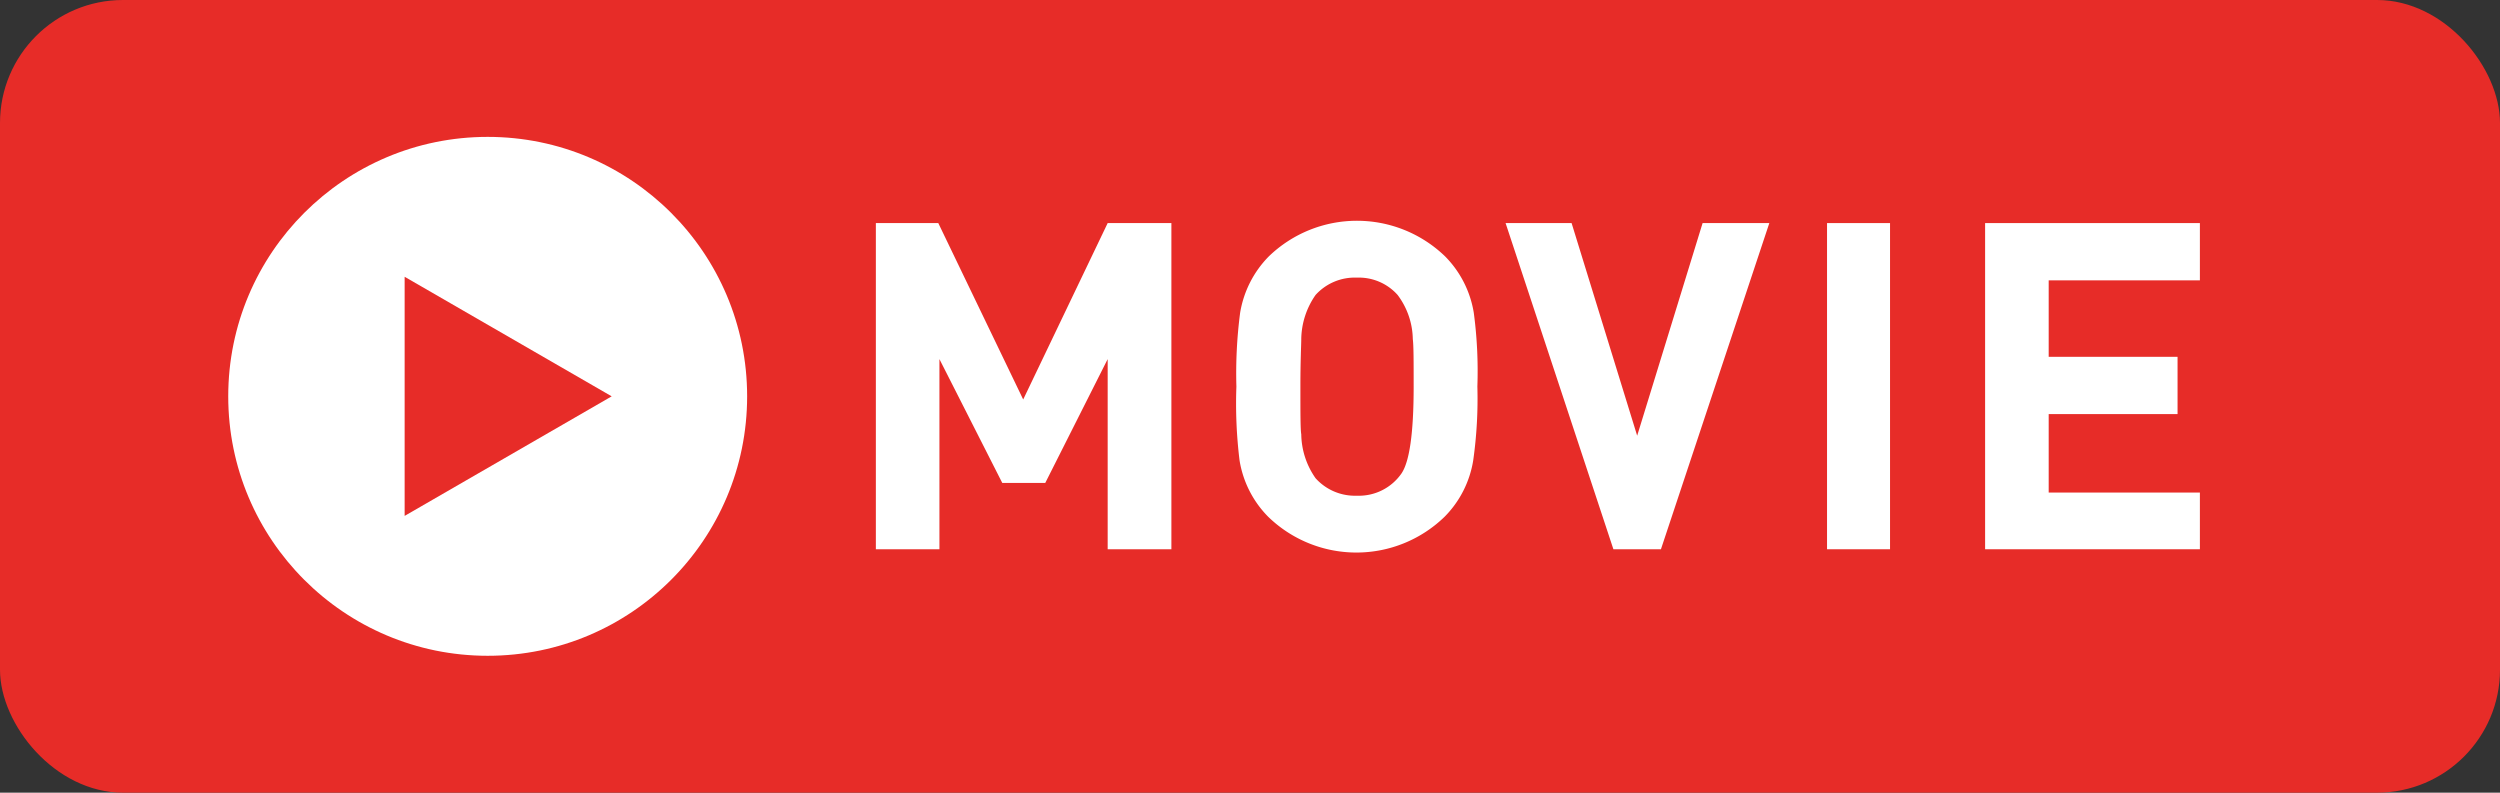
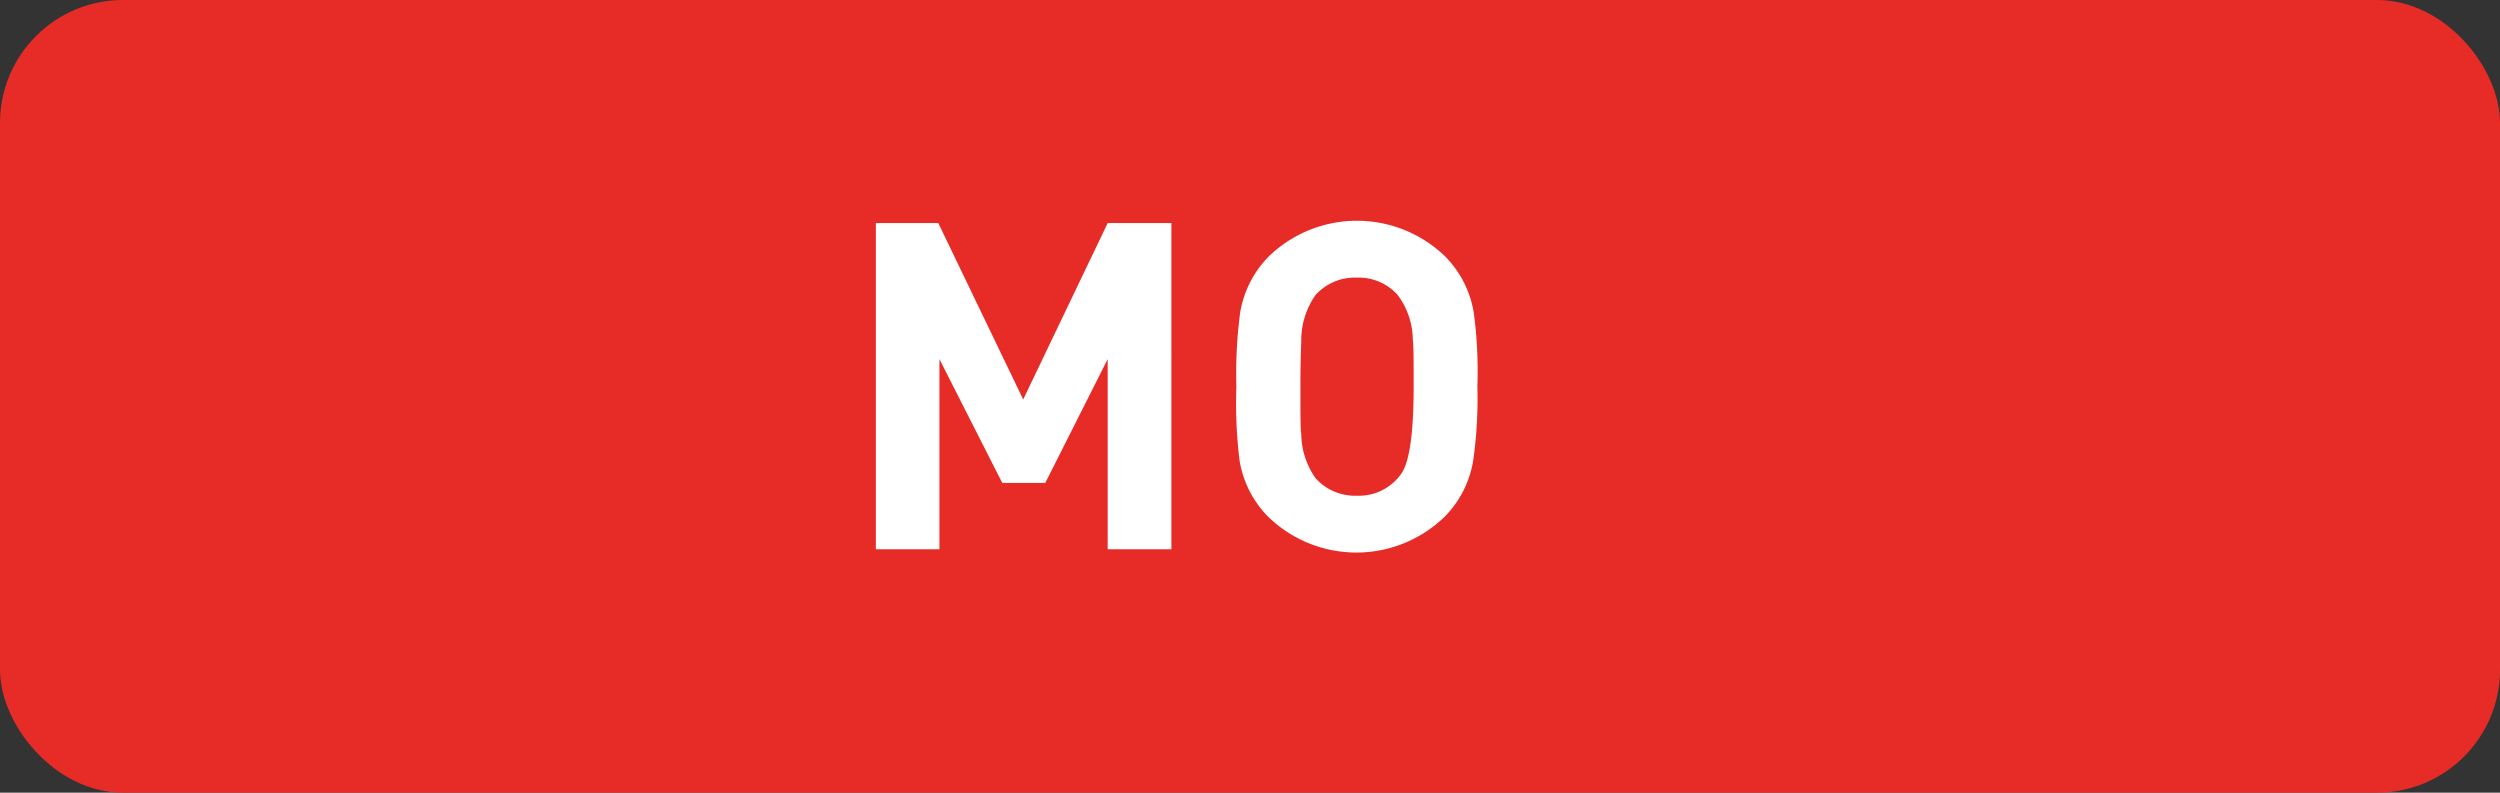
<svg xmlns="http://www.w3.org/2000/svg" width="174.6" height="55.36" viewBox="0 0 174.6 55.36">
  <rect x="0" y="0" width="174.6" height="55.36" fill="#333333" stroke="none" />
  <defs>
    <style>.cls-1{fill:#e72c28;}.cls-2{fill:#fff;}</style>
  </defs>
  <g id="レイヤー_2" data-name="レイヤー 2">
    <g id="レイアウト">
      <g id="movie-btn">
        <rect class="cls-1" width="174.6" height="55.36" rx="8.59" />
        <path class="cls-2" d="M81.81,38.36H77.36V25.08L73,33.73H70l-4.39-8.65V38.36H61.17V15.58h4.36L71.46,27.9l5.9-12.32h4.45Z" />
        <path class="cls-2" d="M103.18,27a30.74,30.74,0,0,1-.29,5.15,7.2,7.2,0,0,1-2,3.94,8.84,8.84,0,0,1-12.32,0,7.23,7.23,0,0,1-2-3.94A32.52,32.52,0,0,1,86.35,27a32.7,32.7,0,0,1,.26-5.15,7.3,7.3,0,0,1,2-3.94,8.86,8.86,0,0,1,12.32,0,7.24,7.24,0,0,1,2,3.94A30.82,30.82,0,0,1,103.18,27Zm-4.45,0c0-1.75,0-2.86-.06-3.32a5.27,5.27,0,0,0-1.06-3.08,3.62,3.62,0,0,0-2.84-1.21,3.69,3.69,0,0,0-2.89,1.21,5.5,5.5,0,0,0-1,3.08c0,.38-.06,1.49-.06,3.32s0,3,.06,3.33a5.46,5.46,0,0,0,1,3.07,3.7,3.7,0,0,0,2.89,1.22,3.62,3.62,0,0,0,3.1-1.54C98.44,32.26,98.73,30.24,98.73,27Z" />
-         <path class="cls-2" d="M123.57,15.58,116,38.36h-3.32l-7.53-22.78h4.61l4.58,14.85,4.57-14.85Z" />
-         <path class="cls-2" d="M132,38.36H127.6V15.58H132Z" />
-         <path class="cls-2" d="M153.64,38.36h-15V15.58h15v4H143.08v5.34h9v4h-9V34.4h10.56Z" />
-         <circle class="cls-2" cx="34.06" cy="27.68" r="18.12" />
+         <path class="cls-2" d="M132,38.36V15.58H132Z" />
        <polygon class="cls-1" points="42.72 27.68 28.26 19.33 28.26 36.03 42.72 27.68" />
      </g>
    </g>
  </g>
</svg>